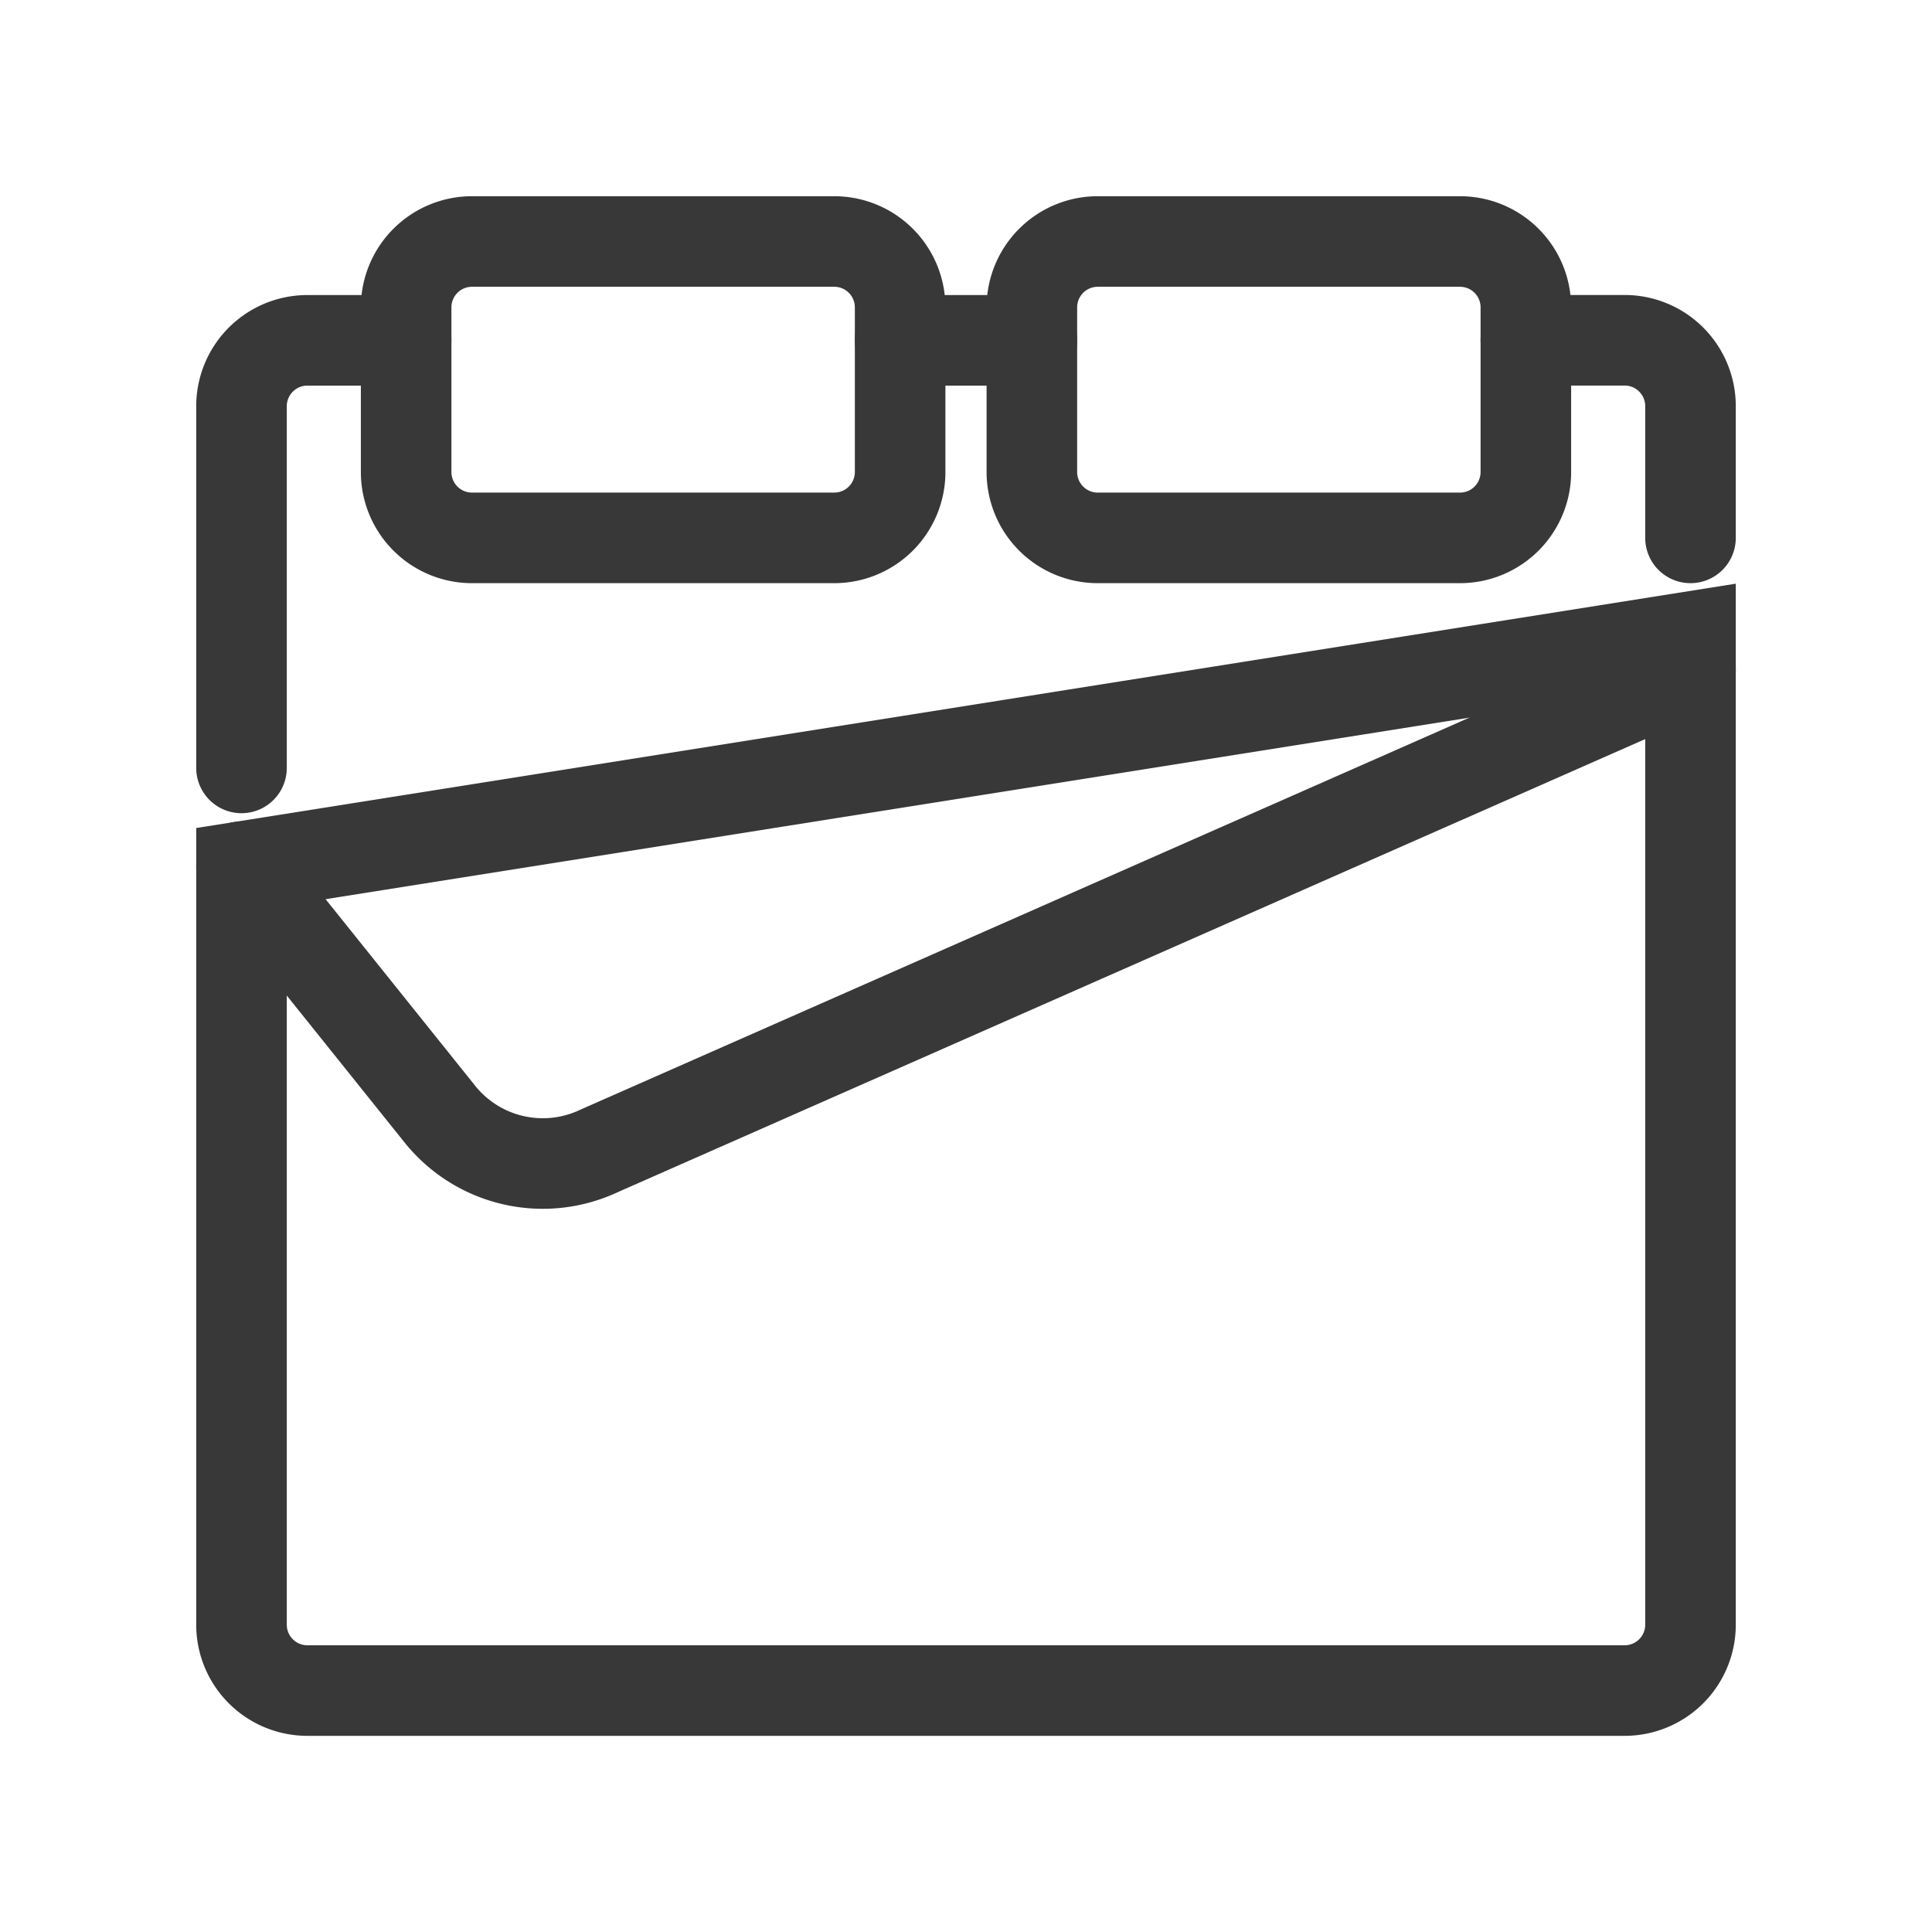
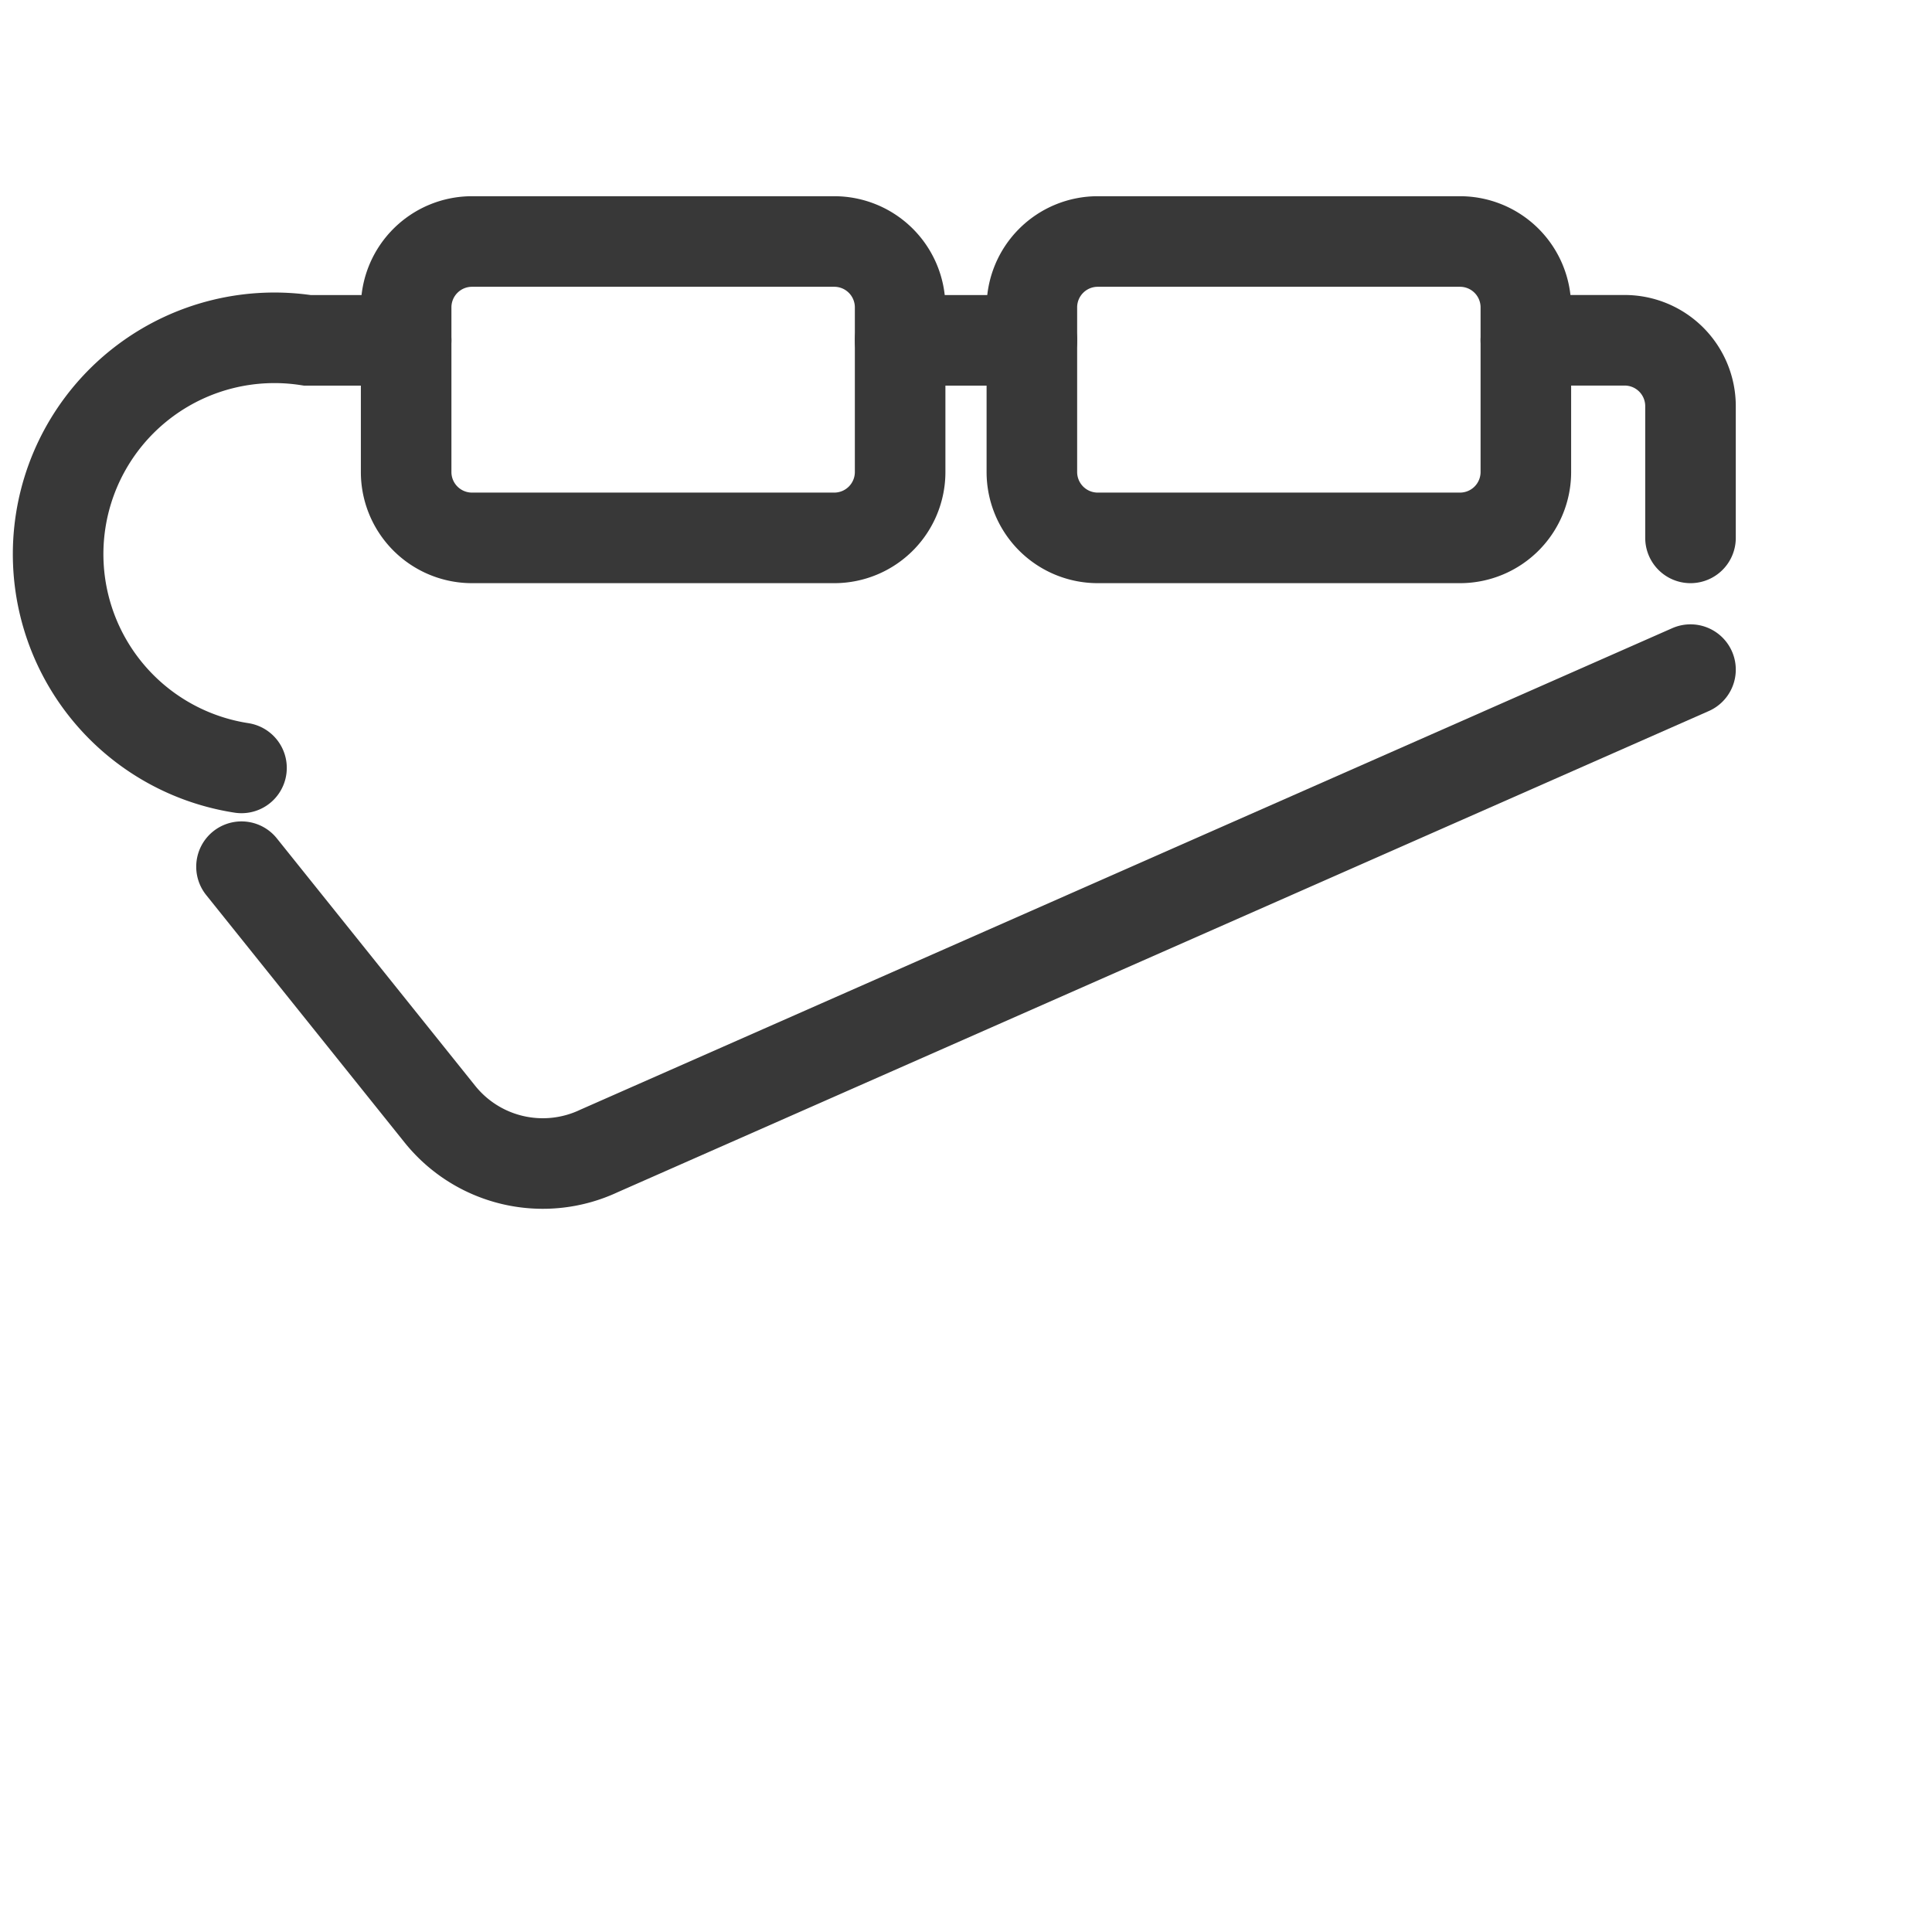
<svg xmlns="http://www.w3.org/2000/svg" id="Icon_Category_Home_Textiles" data-name="Icon / Category / Home Textiles" width="32" height="32" viewBox="0 0 32 32">
  <g id="Color" transform="translate(4 4)">
    <path id="Stroke_1" data-name="Stroke 1" d="M0,3.818A1.091,1.091,0,0,0,1.091,4.909h6A1.091,1.091,0,0,0,8.182,3.818V1.091A1.091,1.091,0,0,0,7.091,0h-6A1.091,1.091,0,0,0,0,1.091Z" transform="translate(13.091)" fill="none" stroke="#383838" stroke-linecap="round" stroke-miterlimit="10" stroke-width="1.5" />
    <path id="Stroke_3" data-name="Stroke 3" d="M0,3.818A1.091,1.091,0,0,0,1.091,4.909h6A1.091,1.091,0,0,0,8.182,3.818V1.091A1.091,1.091,0,0,0,7.091,0h-6A1.091,1.091,0,0,0,0,1.091Z" transform="translate(2.727)" fill="none" stroke="#383838" stroke-linecap="round" stroke-miterlimit="10" stroke-width="1.5" />
    <path id="Stroke_5" data-name="Stroke 5" d="M0,.273H2.182" transform="translate(10.909 1.364)" fill="none" stroke="#383838" stroke-linecap="round" stroke-miterlimit="10" stroke-width="1.5" />
-     <path id="Stroke_7" data-name="Stroke 7" d="M0,7.082V1.091A1.091,1.091,0,0,1,1.091,0H2.727" transform="translate(0 1.637)" fill="none" stroke="#383838" stroke-linecap="round" stroke-miterlimit="10" stroke-width="1.5" />
+     <path id="Stroke_7" data-name="Stroke 7" d="M0,7.082A1.091,1.091,0,0,1,1.091,0H2.727" transform="translate(0 1.637)" fill="none" stroke="#383838" stroke-linecap="round" stroke-miterlimit="10" stroke-width="1.5" />
    <path id="Stroke_9" data-name="Stroke 9" d="M0,0H1.636A1.091,1.091,0,0,1,2.727,1.091V3.273" transform="translate(21.273 1.636)" fill="none" stroke="#383838" stroke-linecap="round" stroke-miterlimit="10" stroke-width="1.5" />
    <path id="Stroke_11" data-name="Stroke 11" d="M0,3.264l3.287,4.1a2.185,2.185,0,0,0,2.635.608L24,0" transform="translate(0 7.091)" fill="none" stroke="#383838" stroke-linecap="round" stroke-miterlimit="10" stroke-width="1.5" />
-     <path id="Stroke_13" data-name="Stroke 13" d="M0,3.809,24,0V16.364a1.091,1.091,0,0,1-1.091,1.091H1.091A1.091,1.091,0,0,1,0,16.364Z" transform="translate(0 6.546)" fill="none" stroke="#383838" stroke-linecap="round" stroke-miterlimit="10" stroke-width="1.5" />
  </g>
</svg>